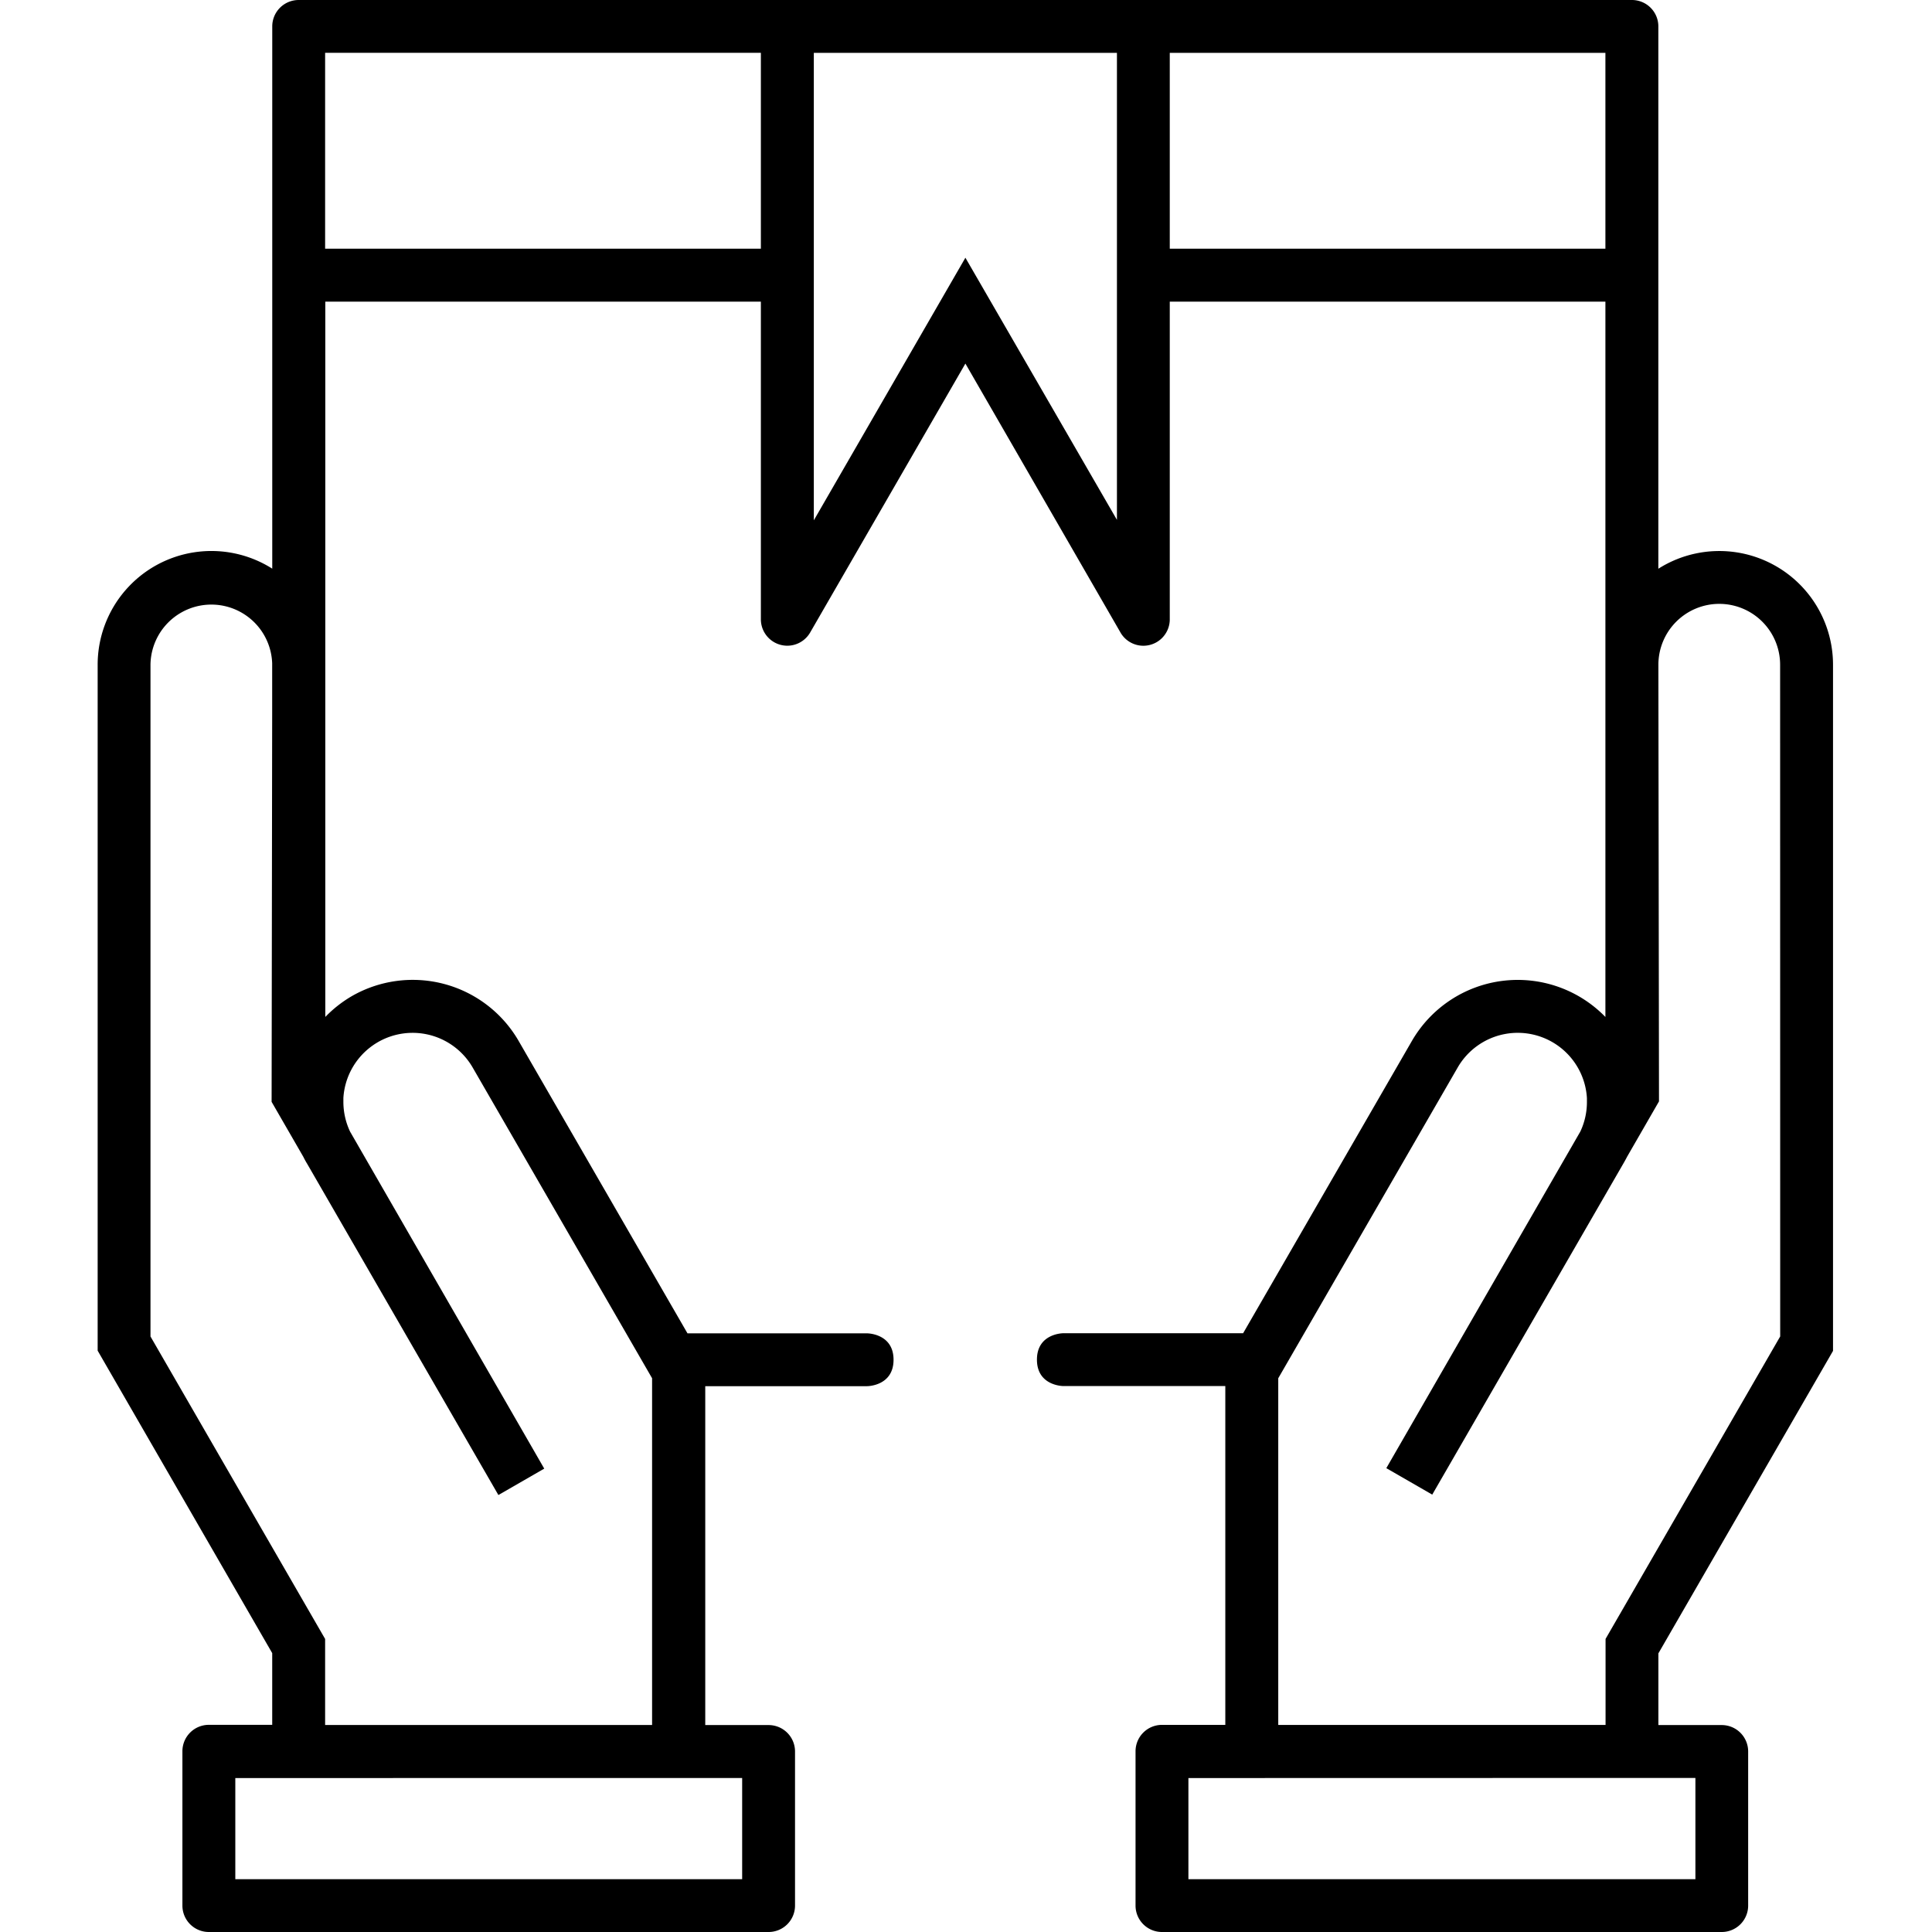
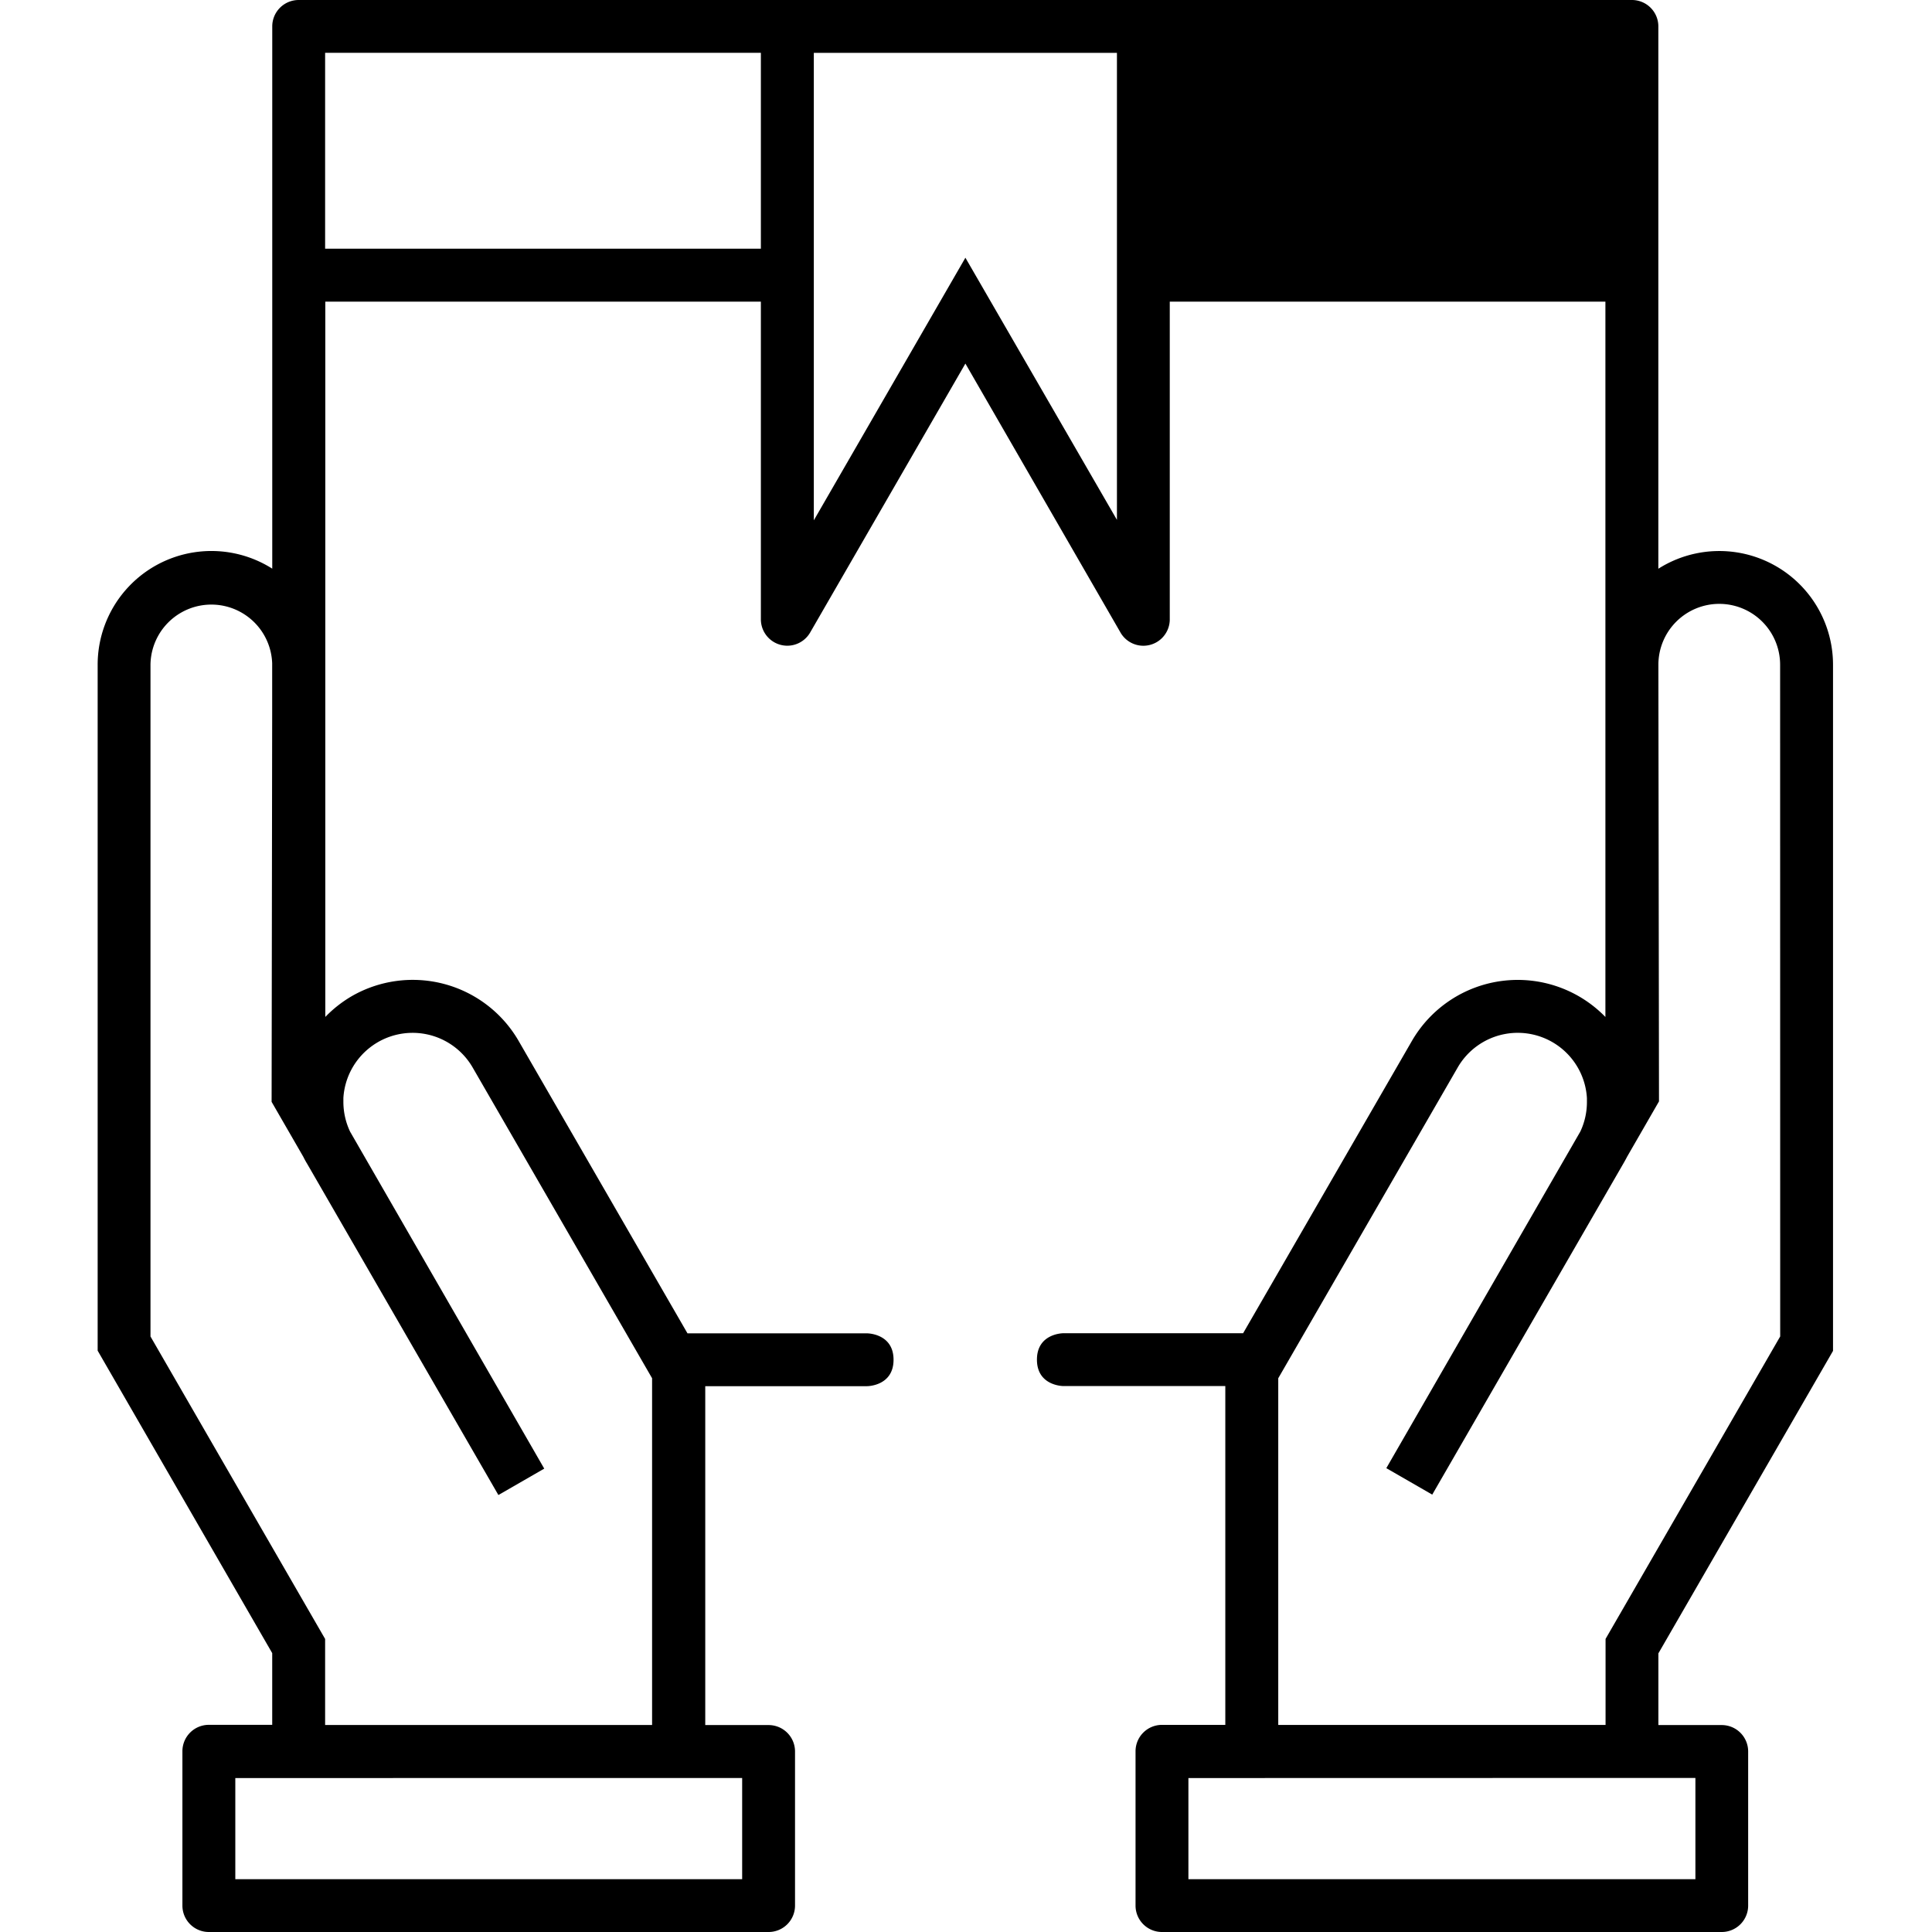
<svg xmlns="http://www.w3.org/2000/svg" id="Layer_1" viewBox="0 0 512 512" data-name="Layer 1">
-   <path d="m485.77 176.19a30.14 30.14 0 0 0 -46.29-25.47v-143.72a7 7 0 0 0 -7-7h-353.33a7 7 0 0 0 -7 7v143.7a30.14 30.14 0 0 0 -46.27 25.48v181.76l46.26 80.16v19h-16.8a7 7 0 0 0 -7 7v40.9a7 7 0 0 0 7 7h148.35a7 7 0 0 0 7-7v-40.84a7 7 0 0 0 -7-7h-16.79v-89.81h42.9s7 0 7-7-7-7-7-7h-47.61l-44.71-77.43a32.42 32.42 0 0 0 -44.27-11.92 32.51 32.51 0 0 0 -7 5.5v-80.5-12.78c0-.24 0-.48 0-.72v-95.56h115.43v84.12a7 7 0 0 0 13.09 3.51l41.11-71.22 41 71.1a7 7 0 0 0 13.16-3.51v-84h115.45v189.57a32.4 32.4 0 0 0 -51.3 6.38l-44.71 77.43h-47.64s-7 0-7 7 7 7 7 7h42.92v89.79h-16.79a7 7 0 0 0 -7 7v40.89a7 7 0 0 0 7 7h148.35a7 7 0 0 0 7-7v-40.84a7 7 0 0 0 -7-7h-16.79v-19l46.28-80.16zm-289.09 295v26.81h-134.32v-26.8zm-103.9-171.29a18.42 18.42 0 0 1 -1.78-7.79c0-.36 0-.73 0-1.14a18.38 18.38 0 0 1 34.26-8.07l47.55 82.35v91.89h-86.65v-22.8l-46.28-80.16v-178a16.13 16.13 0 0 1 32.25-.37v13.19l-.15 103 8.4 14.56c.3.61.63 1.22 1 1.82l50.7 87.82 12.15-7zm108.86-234h-115.48v-51.9h115.48zm94.36 71.87-40.16-69.47-40.17 69.59v-123.89h80.33zm14-71.86v-51.91h115.45v51.91zm139.3 405.26v26.83h-134.36v-26.8zm22.47-117-46.28 80.16v22.8h-86.74v-91.88l47.55-82.35a18.37 18.37 0 0 1 34.25 8.1v1.09a18.28 18.28 0 0 1 -1.75 7.79l-51.39 89.16v.05l12.15 7 50.7-87.83c.35-.6.67-1.2 1-1.82l8.39-14.56-.16-113.68v-2.1a16.14 16.14 0 0 1 16.13-16.07 16.13 16.13 0 0 1 16.13 16.13z" />
+   <path d="m485.77 176.19a30.14 30.14 0 0 0 -46.29-25.47v-143.72a7 7 0 0 0 -7-7h-353.33a7 7 0 0 0 -7 7v143.7a30.14 30.14 0 0 0 -46.27 25.48v181.76l46.26 80.16v19h-16.8a7 7 0 0 0 -7 7v40.9a7 7 0 0 0 7 7h148.35a7 7 0 0 0 7-7v-40.84a7 7 0 0 0 -7-7h-16.79v-89.81h42.9s7 0 7-7-7-7-7-7h-47.61l-44.71-77.43a32.42 32.42 0 0 0 -44.27-11.92 32.51 32.51 0 0 0 -7 5.5v-80.5-12.78c0-.24 0-.48 0-.72v-95.56h115.43v84.12a7 7 0 0 0 13.09 3.51l41.11-71.22 41 71.1a7 7 0 0 0 13.16-3.51v-84h115.45v189.57a32.4 32.4 0 0 0 -51.3 6.38l-44.71 77.43h-47.64s-7 0-7 7 7 7 7 7h42.92v89.79h-16.79a7 7 0 0 0 -7 7v40.89a7 7 0 0 0 7 7h148.35a7 7 0 0 0 7-7v-40.84a7 7 0 0 0 -7-7h-16.79v-19l46.28-80.16zm-289.09 295v26.81h-134.32v-26.8zm-103.9-171.29a18.42 18.42 0 0 1 -1.78-7.79c0-.36 0-.73 0-1.14a18.38 18.38 0 0 1 34.26-8.07l47.55 82.35v91.89h-86.65v-22.8l-46.28-80.16v-178a16.13 16.13 0 0 1 32.25-.37v13.19l-.15 103 8.4 14.56c.3.61.63 1.22 1 1.82l50.7 87.82 12.15-7zm108.86-234h-115.48v-51.9h115.48zm94.36 71.87-40.16-69.47-40.17 69.59v-123.89h80.33zm14-71.86v-51.91v51.91zm139.3 405.26v26.83h-134.36v-26.8zm22.47-117-46.28 80.16v22.8h-86.74v-91.88l47.55-82.35a18.37 18.37 0 0 1 34.25 8.1v1.09a18.28 18.28 0 0 1 -1.75 7.79l-51.39 89.16v.05l12.15 7 50.7-87.83c.35-.6.67-1.2 1-1.82l8.39-14.56-.16-113.68v-2.1a16.14 16.14 0 0 1 16.13-16.07 16.13 16.13 0 0 1 16.13 16.13z" />
</svg>